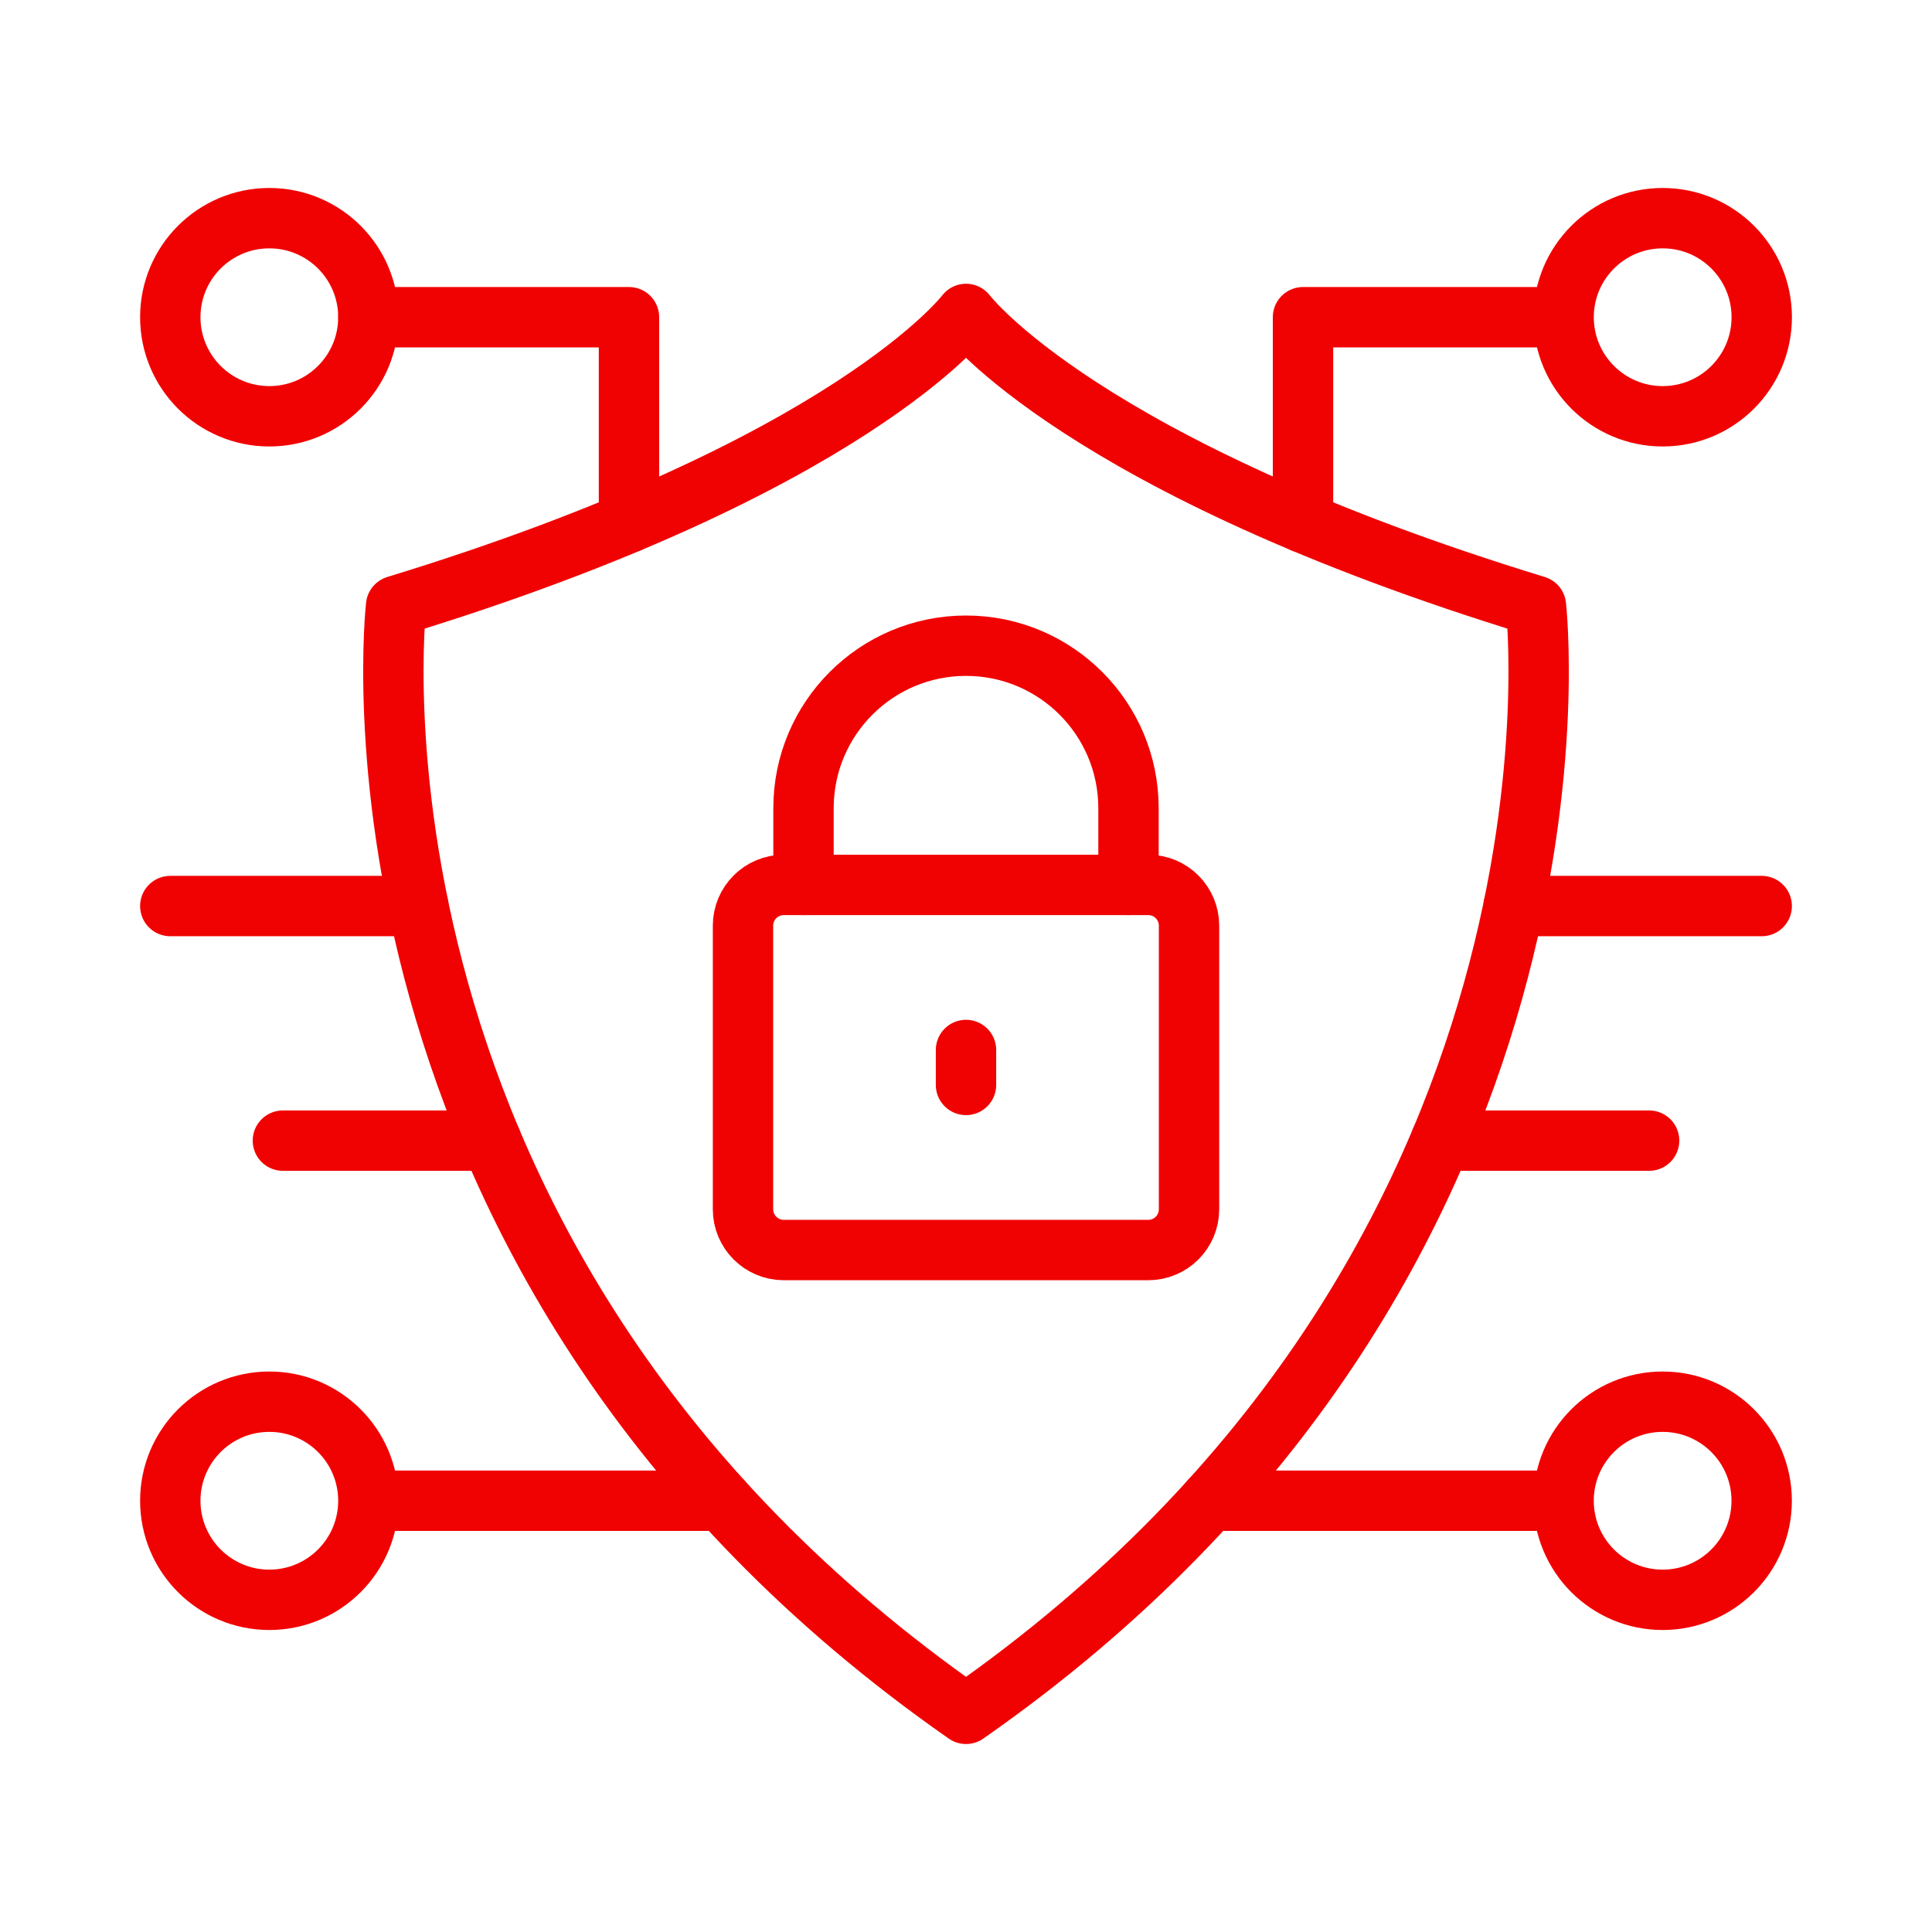
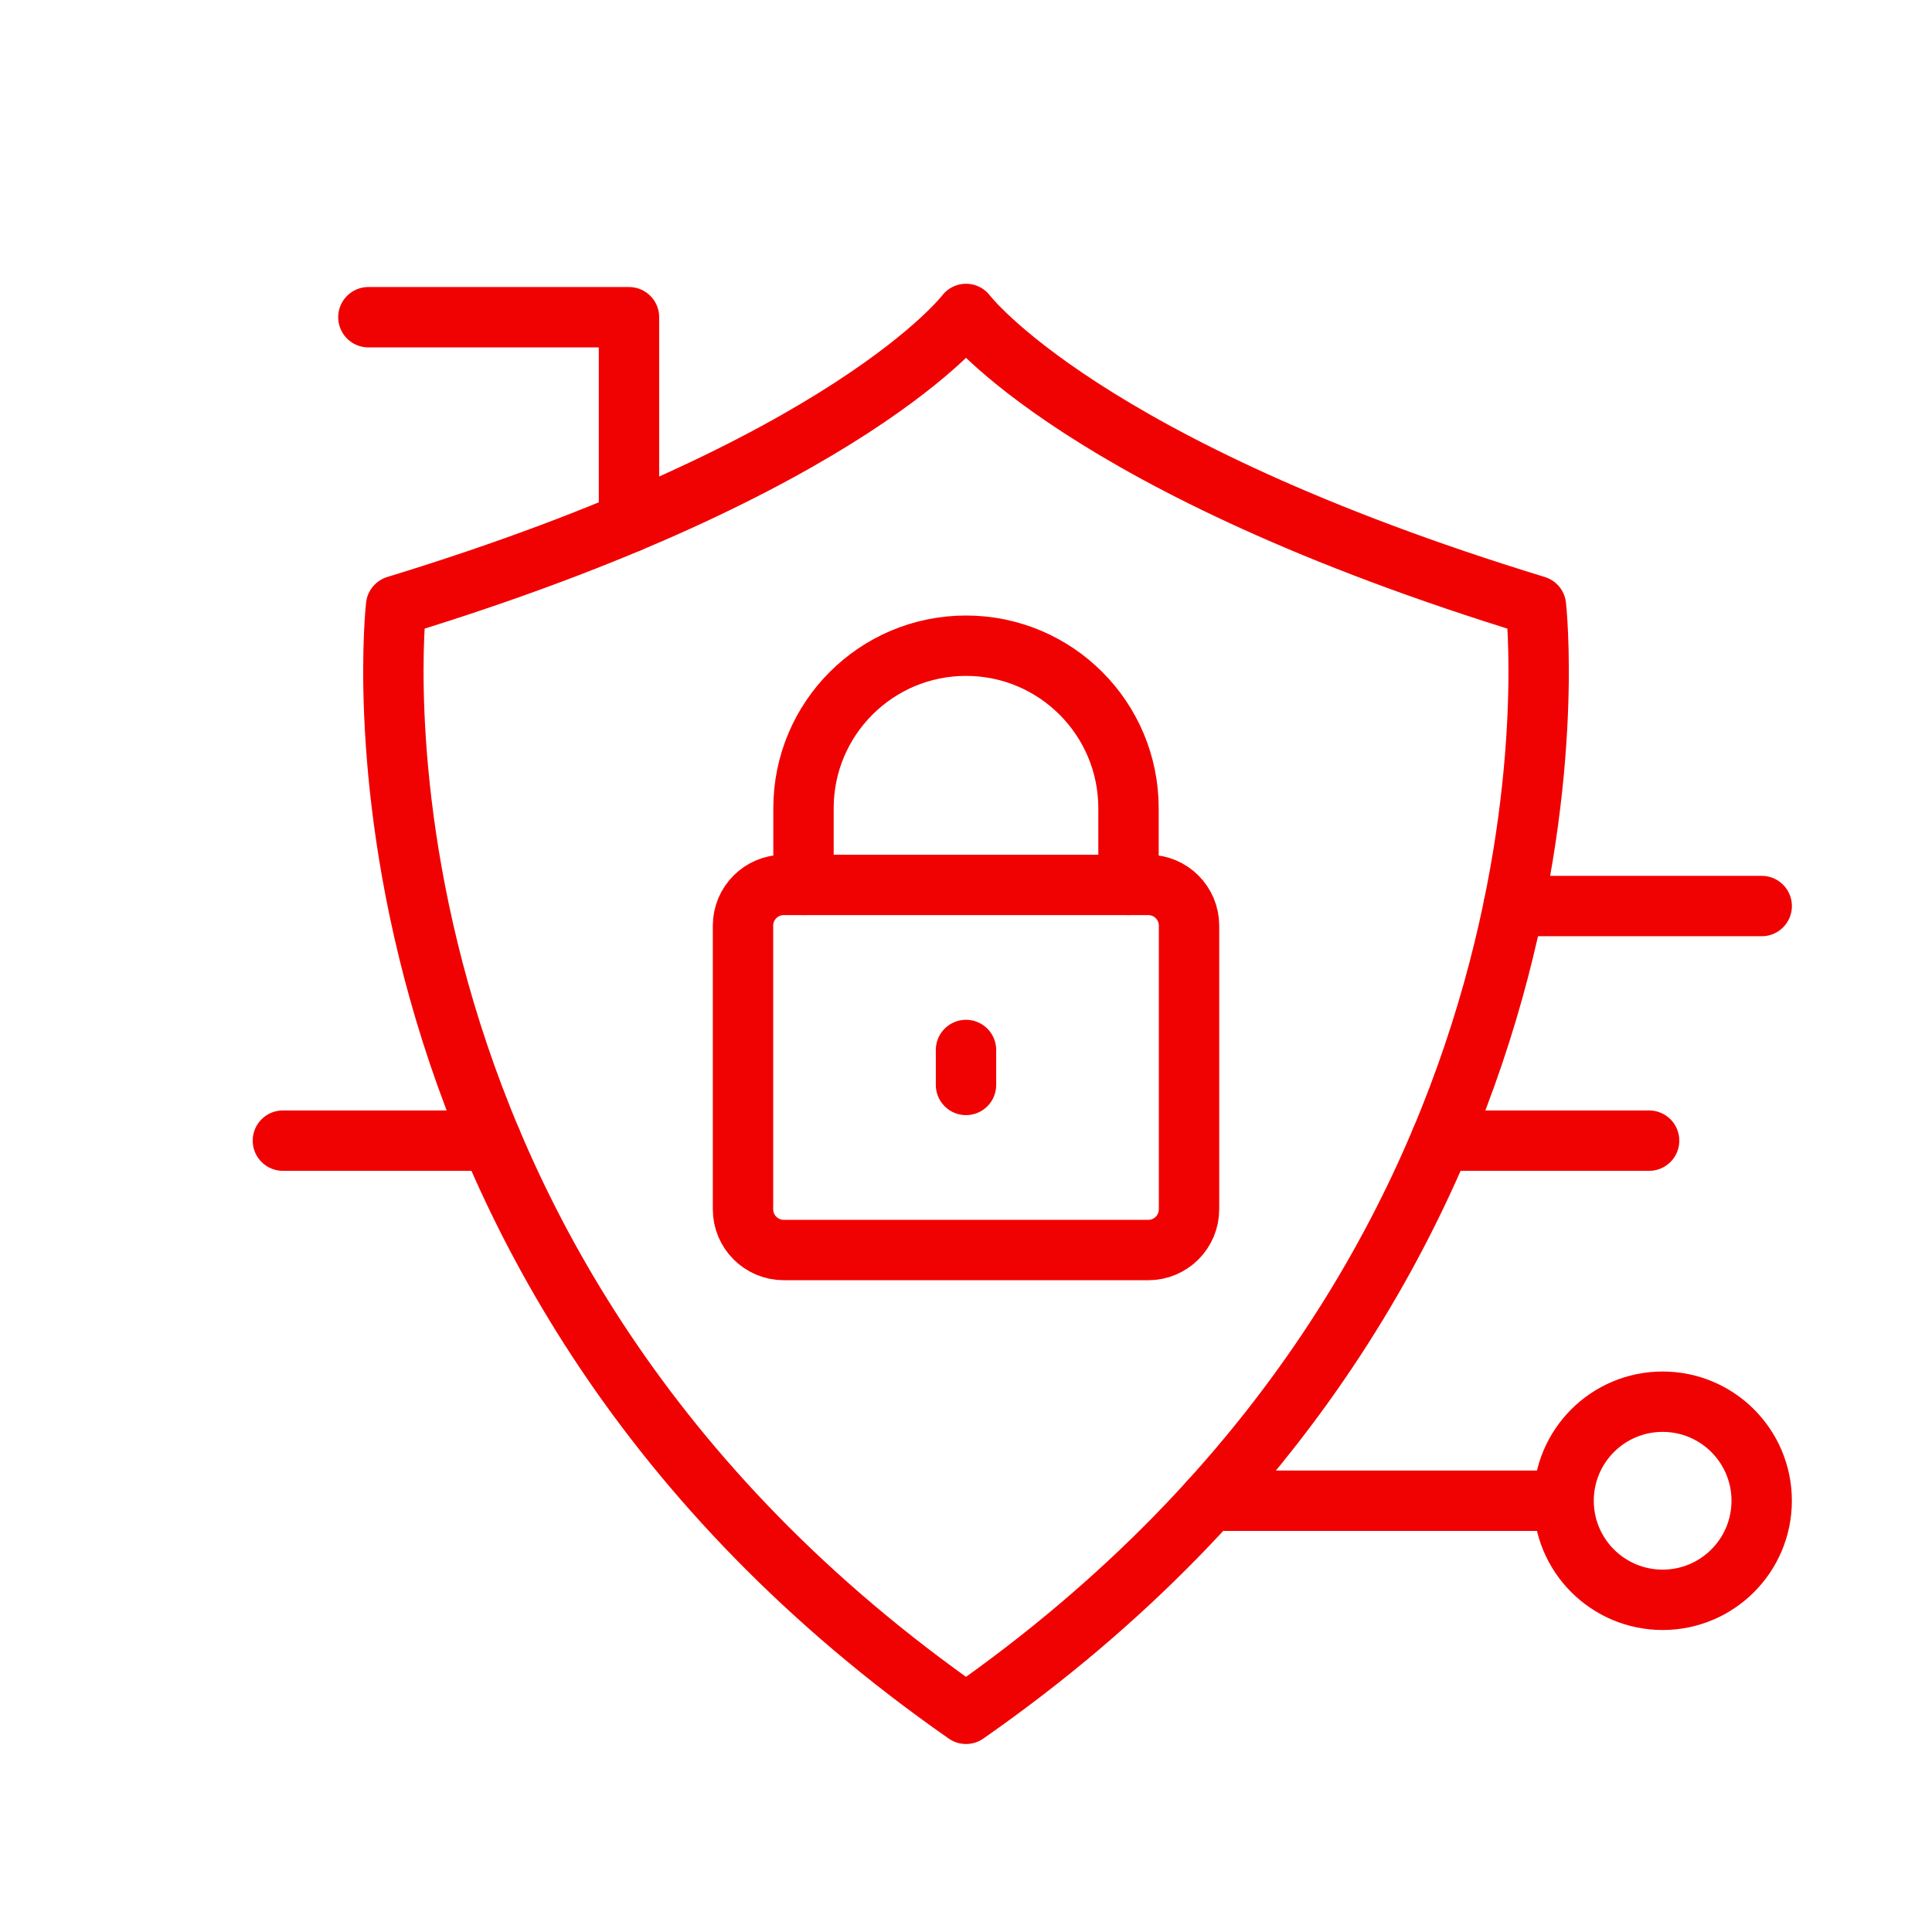
<svg xmlns="http://www.w3.org/2000/svg" width="64" height="64" viewBox="0 0 64 64" fill="none">
  <mask id="mask0_25_849" style="mask-type:luminance" maskUnits="userSpaceOnUse" x="4" y="4" width="56" height="56">
    <path d="M59 59V5H5V59H59Z" fill="white" stroke="white" stroke-width="2" />
  </mask>
  <g mask="url(#mask0_25_849)">
    <path d="M32.001 56.773C10.619 41.856 13.121 20.07 13.121 20.07C28.189 15.461 32.001 10.4 32.001 10.4C32.001 10.4 35.812 15.461 50.88 20.07C50.88 20.07 53.382 41.856 32.001 56.773Z" stroke="#F10202" stroke-width="2" stroke-miterlimit="10" stroke-linecap="round" stroke-linejoin="round" />
    <path d="M38.038 29.314H25.963C25.218 29.314 24.613 29.918 24.613 30.663V40.059C24.613 40.804 25.218 41.409 25.963 41.409H38.038C38.784 41.409 39.388 40.804 39.388 40.059V30.663C39.388 29.918 38.784 29.314 38.038 29.314Z" stroke="#F10202" stroke-width="2" stroke-miterlimit="10" stroke-linecap="round" stroke-linejoin="round" />
    <path d="M37.383 29.314V26.773C37.383 23.8 34.973 21.39 32 21.39C29.027 21.39 26.617 23.8 26.617 26.773V29.314" stroke="#F10202" stroke-width="2" stroke-miterlimit="10" stroke-linecap="round" stroke-linejoin="round" />
    <path d="M32 34.782V35.94" stroke="#F10202" stroke-width="2" stroke-miterlimit="10" stroke-linecap="round" stroke-linejoin="round" />
-     <path d="M12.203 10.508C12.203 12.32 10.734 13.79 8.922 13.79C7.11 13.79 5.641 12.32 5.641 10.508C5.641 8.696 7.11 7.227 8.922 7.227C10.734 7.227 12.203 8.696 12.203 10.508Z" stroke="#F10202" stroke-width="2" stroke-miterlimit="10" stroke-linecap="round" stroke-linejoin="round" />
-     <path d="M12.203 49.714C12.203 51.526 10.734 52.996 8.922 52.996C7.11 52.996 5.641 51.526 5.641 49.714C5.641 47.902 7.11 46.433 8.922 46.433C10.734 46.433 12.203 47.902 12.203 49.714ZM12.203 49.714H23.921" stroke="#F10202" stroke-width="2" stroke-miterlimit="10" stroke-linecap="round" stroke-linejoin="round" />
    <path d="M51.796 49.714C51.796 51.526 53.265 52.996 55.077 52.996C56.889 52.996 58.358 51.526 58.358 49.714C58.358 47.902 56.889 46.433 55.077 46.433C53.265 46.433 51.796 47.902 51.796 49.714ZM51.796 49.714H40.078" stroke="#F10202" stroke-width="2" stroke-miterlimit="10" stroke-linecap="round" stroke-linejoin="round" />
    <path d="M12.203 10.508H20.836V17.309" stroke="#F10202" stroke-width="2" stroke-miterlimit="10" stroke-linecap="round" stroke-linejoin="round" />
-     <path d="M51.797 10.508C51.797 12.32 53.267 13.79 55.079 13.79C56.891 13.79 58.36 12.32 58.36 10.508C58.36 8.696 56.891 7.227 55.079 7.227C53.267 7.227 51.797 8.696 51.797 10.508ZM51.797 10.508H43.164V17.309" stroke="#F10202" stroke-width="2" stroke-miterlimit="10" stroke-linecap="round" stroke-linejoin="round" />
    <path d="M50.141 30.014H58.359" stroke="#F10202" stroke-width="2" stroke-miterlimit="10" stroke-linecap="round" stroke-linejoin="round" />
-     <path d="M13.859 30.014H5.641" stroke="#F10202" stroke-width="2" stroke-miterlimit="10" stroke-linecap="round" stroke-linejoin="round" />
    <path d="M16.274 37.785H9.371" stroke="#F10202" stroke-width="2" stroke-miterlimit="10" stroke-linecap="round" stroke-linejoin="round" />
    <path d="M47.727 37.785H54.629" stroke="#F10202" stroke-width="2" stroke-miterlimit="10" stroke-linecap="round" stroke-linejoin="round" />
  </g>
</svg>